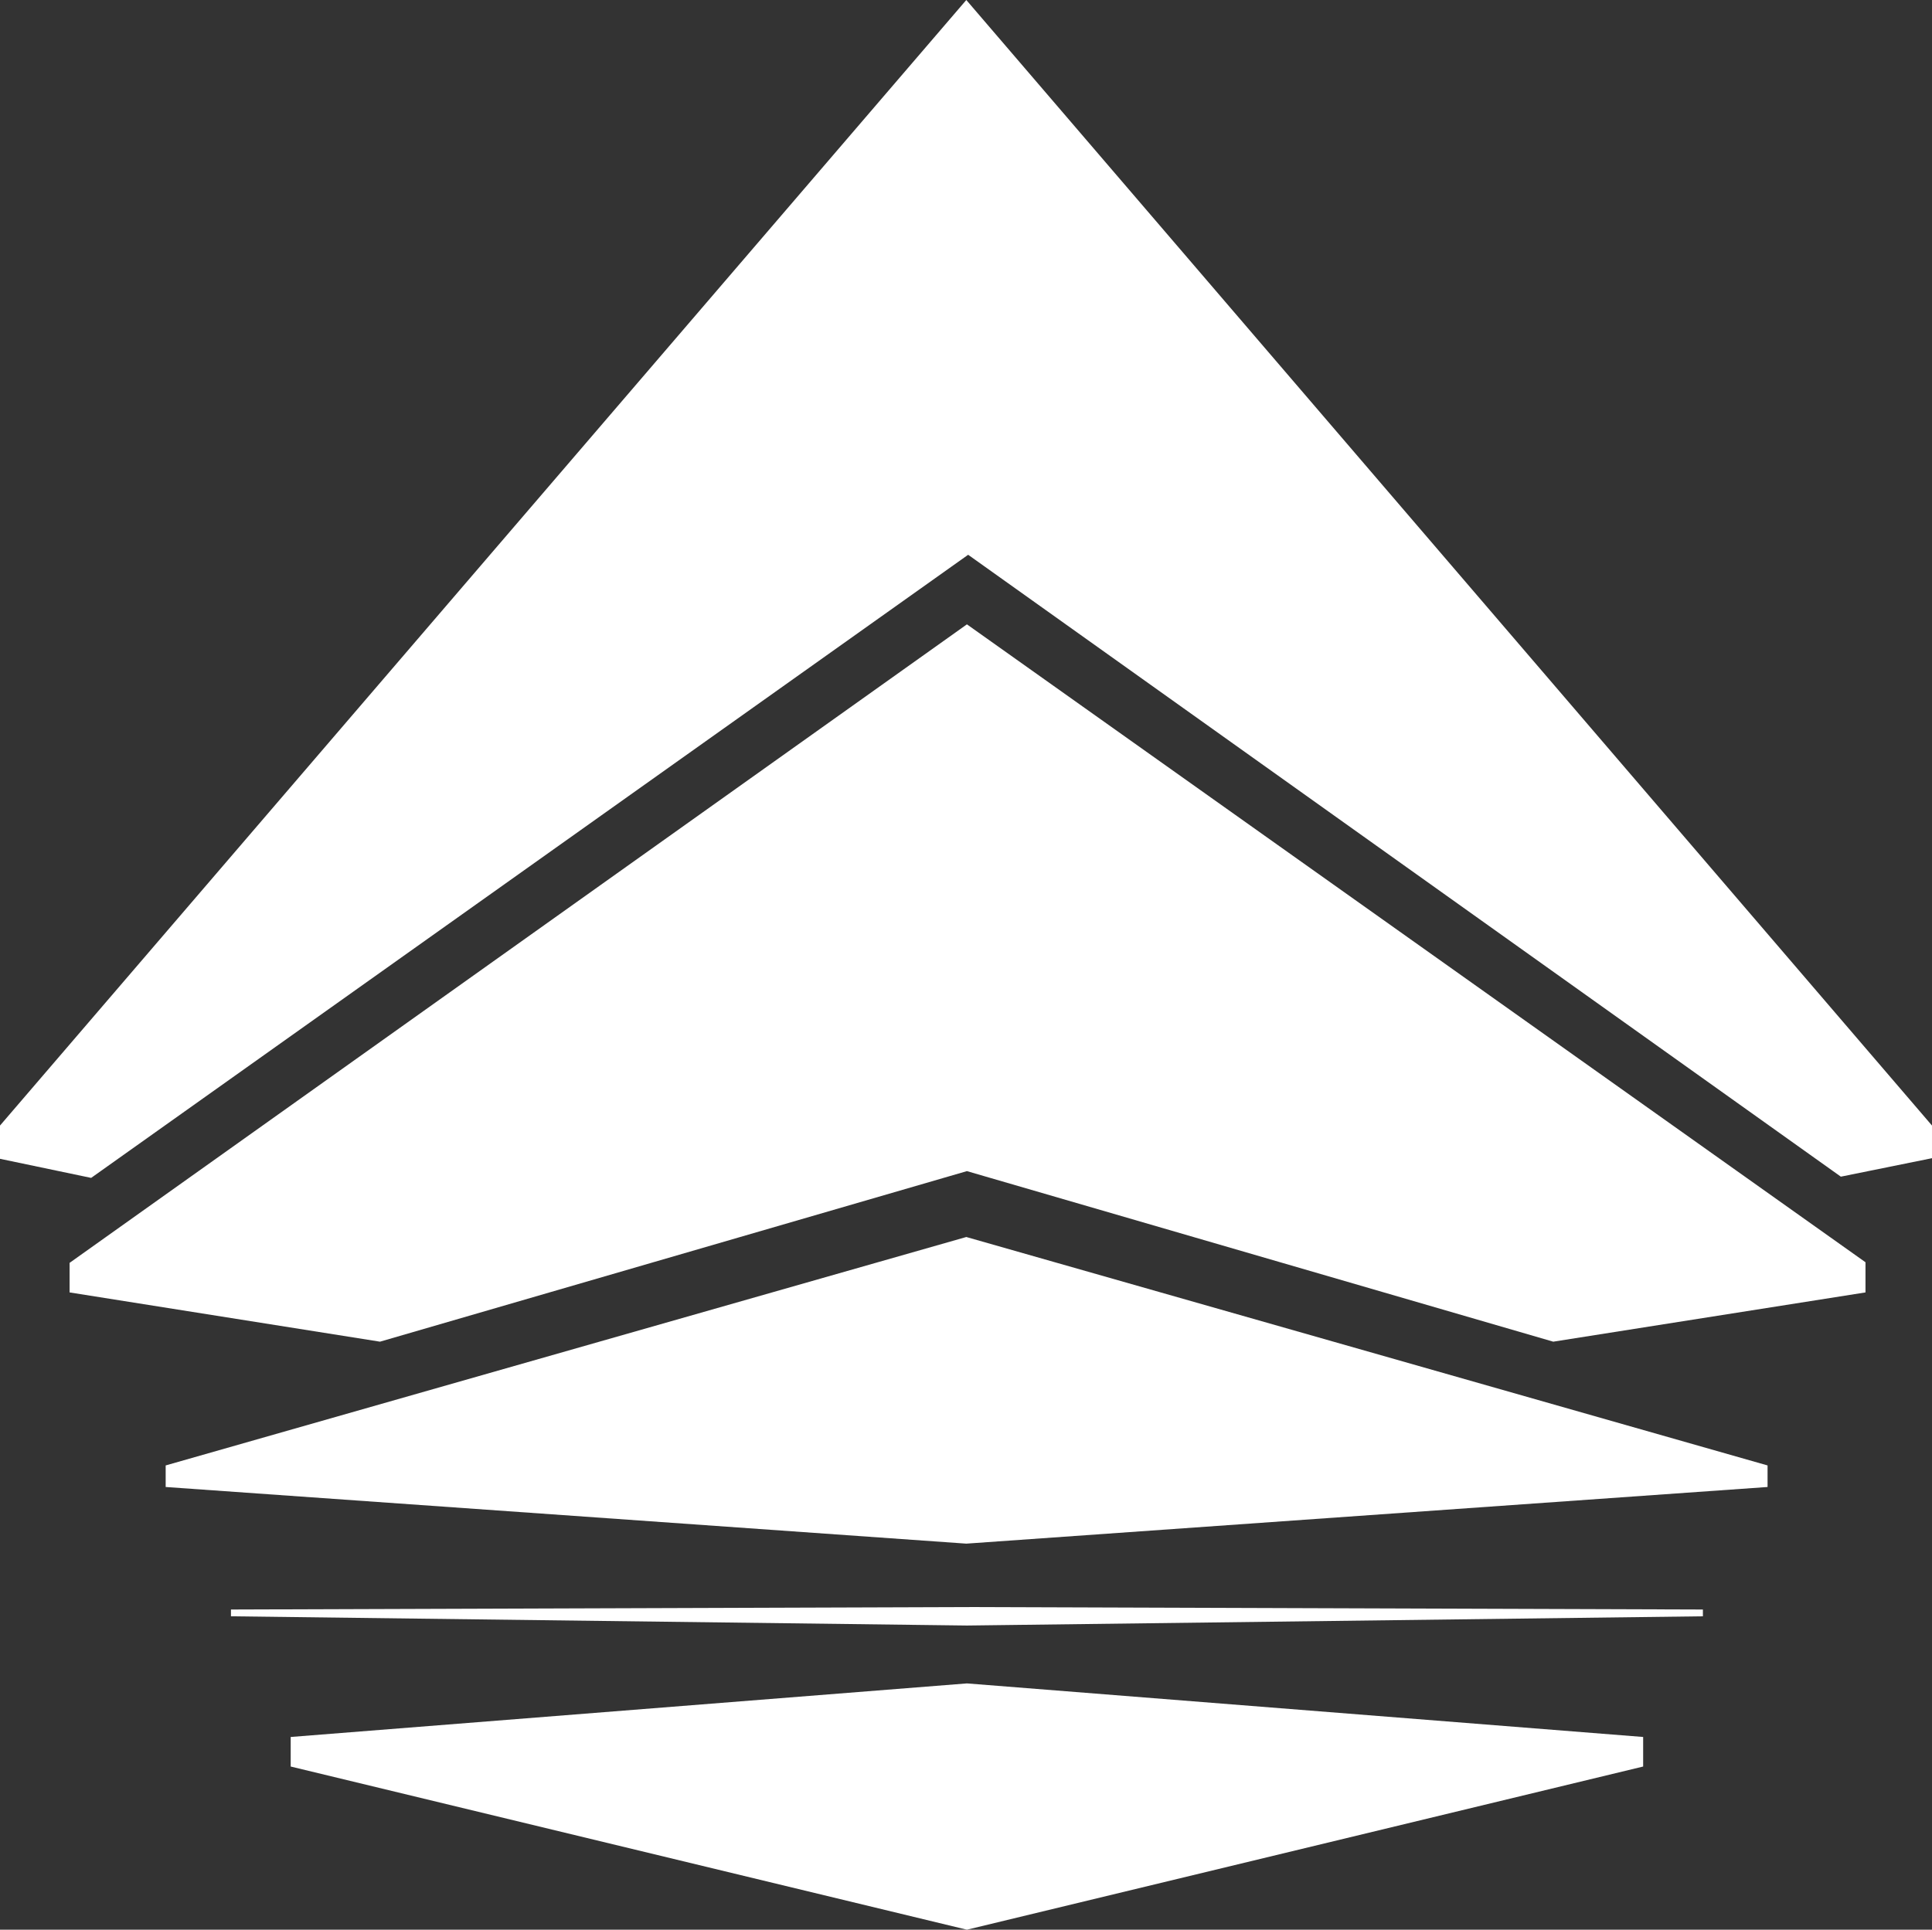
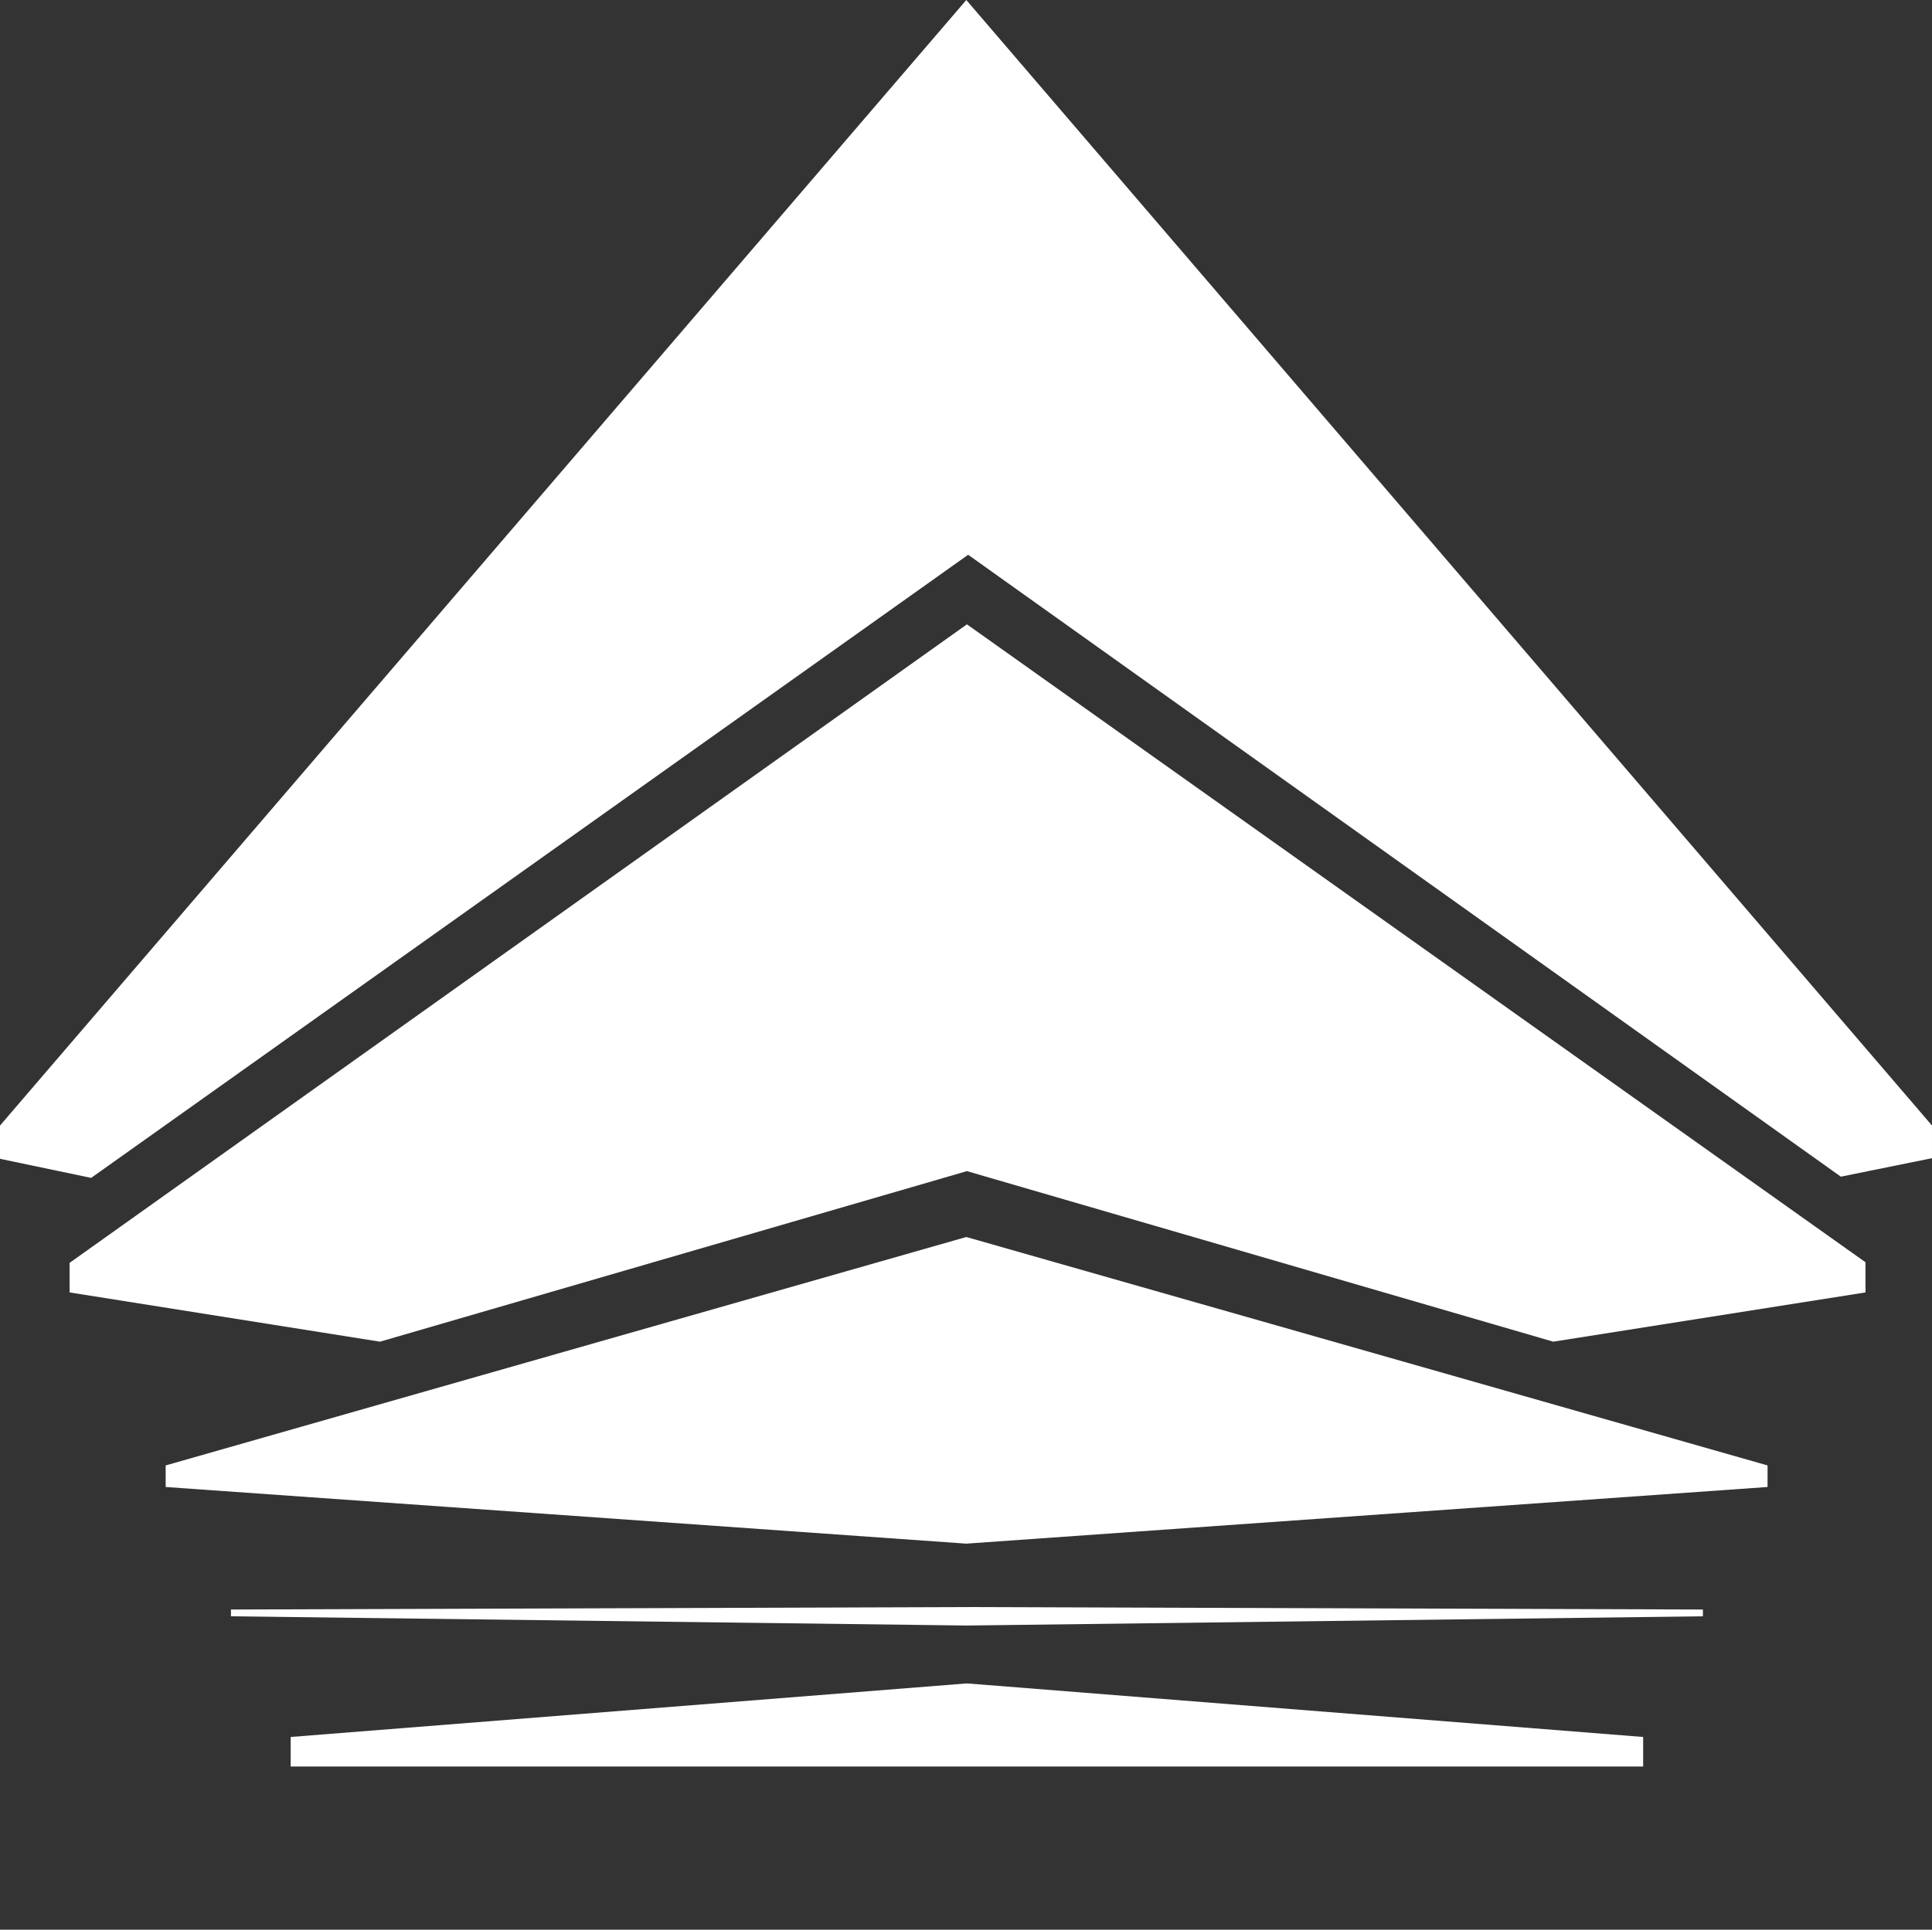
<svg xmlns="http://www.w3.org/2000/svg" xmlns:ns1="http://www.inkscape.org/namespaces/inkscape" xmlns:ns2="http://sodipodi.sourceforge.net/DTD/sodipodi-0.dtd" ns1:version="1.0 (4035a4f, 2020-05-01)" height="31.34" width="31.37" ns2:docname="pltfrm-logo-only.svg" xml:space="preserve" viewBox="0 0 31.37 31.34" y="0px" x="0px" id="Layer_1" version="1.1">
  <rect x="0" y="0" width="31.37" height="31.34" fill="#333333" stroke="none" />
  <defs id="defs840" />
  <ns2:namedview ns1:current-layer="Layer_1" ns1:window-maximized="0" ns1:window-y="25" ns1:window-x="0" ns1:cy="20.475" ns1:cx="-139.59771" ns1:zoom="0.87303567" fit-margin-bottom="0" fit-margin-right="0" fit-margin-left="0" fit-margin-top="0" showgrid="false" id="namedview838" ns1:window-height="919" ns1:window-width="1311" ns1:pageshadow="2" ns1:pageopacity="0" guidetolerance="10" gridtolerance="10" objecttolerance="10" borderopacity="1" bordercolor="#666666" pagecolor="#ffffff" />
  <style id="style833" type="text/css">
   .st0{fill:#FFFFFF; }
</style>
-   <path ns2:nodetypes="ccccccccccccccccccccccccccccccccccccccccccc" id="path835" d="m 4.72,28.69 v -0.48 l 10.98,-0.87 10.98,0.87 v 0.48 L 15.7,31.34 Z M 3.75,26.25 15.7,26.4 27.65,26.25 V 26.14 L 15.7,26.1 3.75,26.14 Z m -1.06,-2.1 13,0.92 13.01,-0.92 V 23.8 L 15.69,20.09 2.69,23.8 Z M 15.7,10.14 1.13,20.51 v 0.48 l 5.04,0.8 9.53,-2.77 v 0 0 0 0 l 9.52,2.77 5.07,-0.8 V 20.5 Z m 0.02,-1.13 14.17,10.1 1.48,-0.3 V 18.28 L 15.69,0 0,18.28 v 0.54 L 1.48,19.13 15.72,9.01" class="st0" />
+   <path ns2:nodetypes="ccccccccccccccccccccccccccccccccccccccccccc" id="path835" d="m 4.72,28.69 v -0.48 l 10.98,-0.87 10.98,0.87 v 0.48 Z M 3.75,26.25 15.7,26.4 27.65,26.25 V 26.14 L 15.7,26.1 3.75,26.14 Z m -1.06,-2.1 13,0.92 13.01,-0.92 V 23.8 L 15.69,20.09 2.69,23.8 Z M 15.7,10.14 1.13,20.51 v 0.48 l 5.04,0.8 9.53,-2.77 v 0 0 0 0 l 9.52,2.77 5.07,-0.8 V 20.5 Z m 0.02,-1.13 14.17,10.1 1.48,-0.3 V 18.28 L 15.69,0 0,18.28 v 0.54 L 1.48,19.13 15.72,9.01" class="st0" />
</svg>